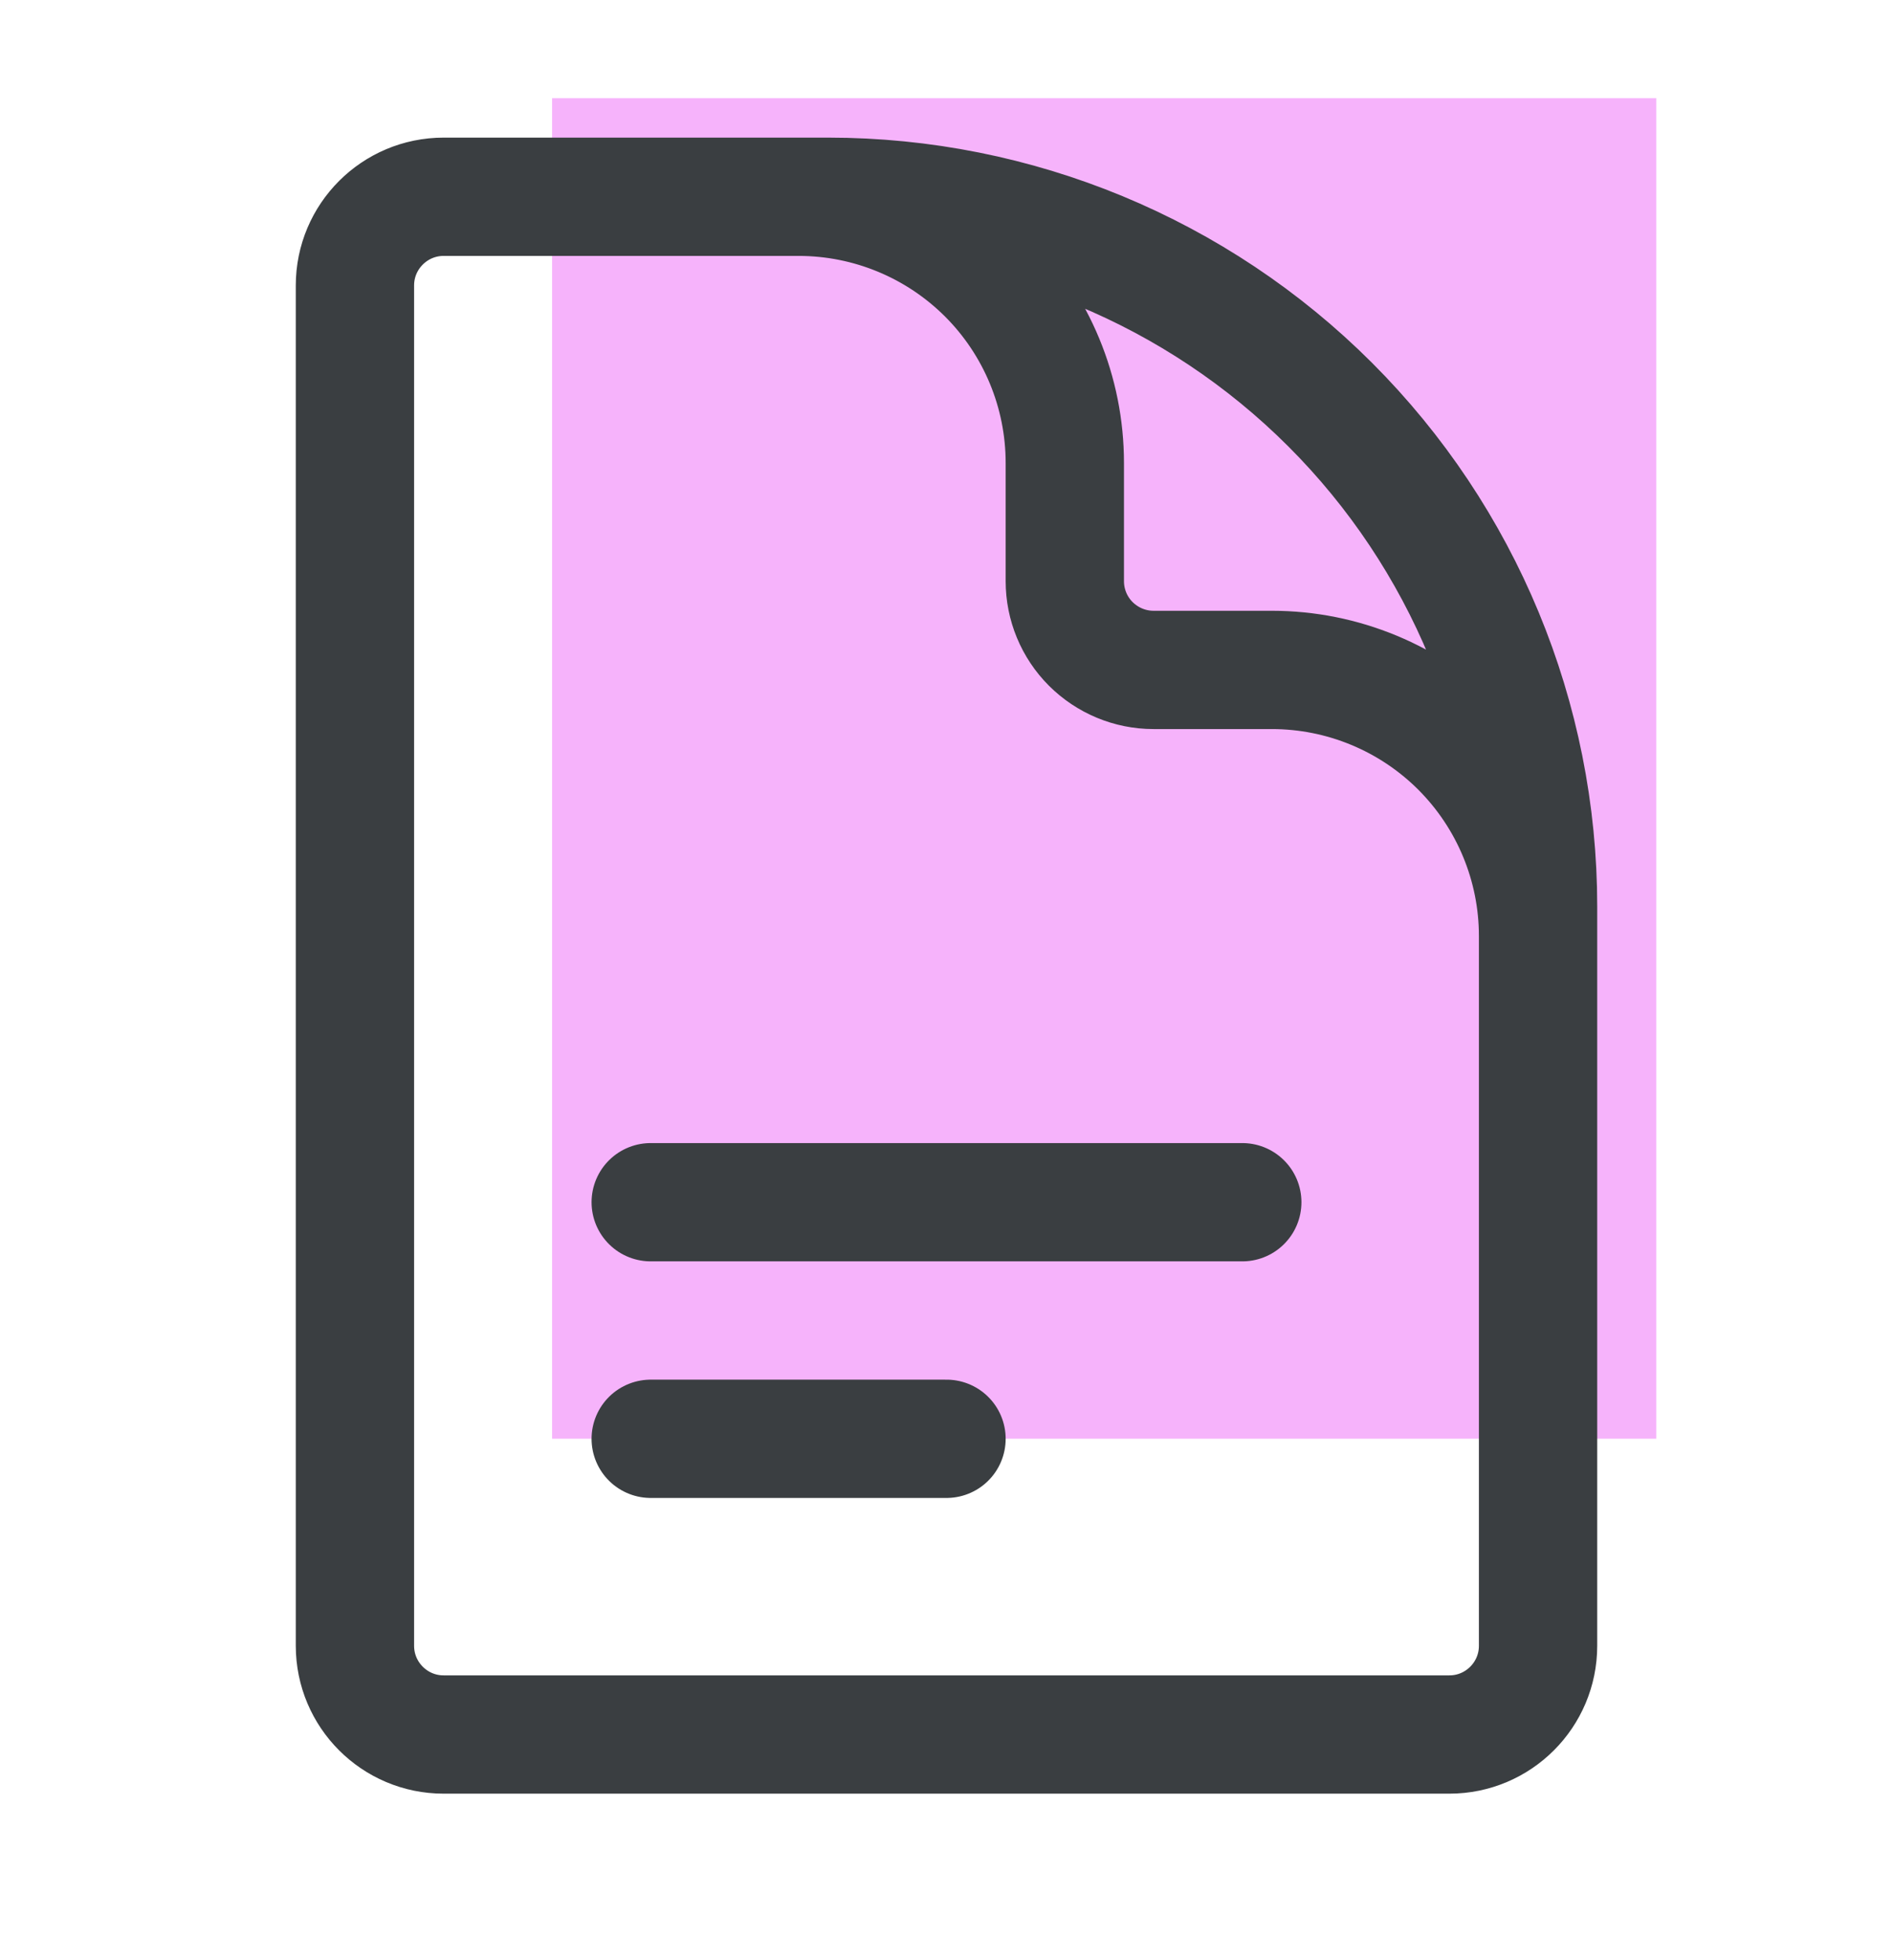
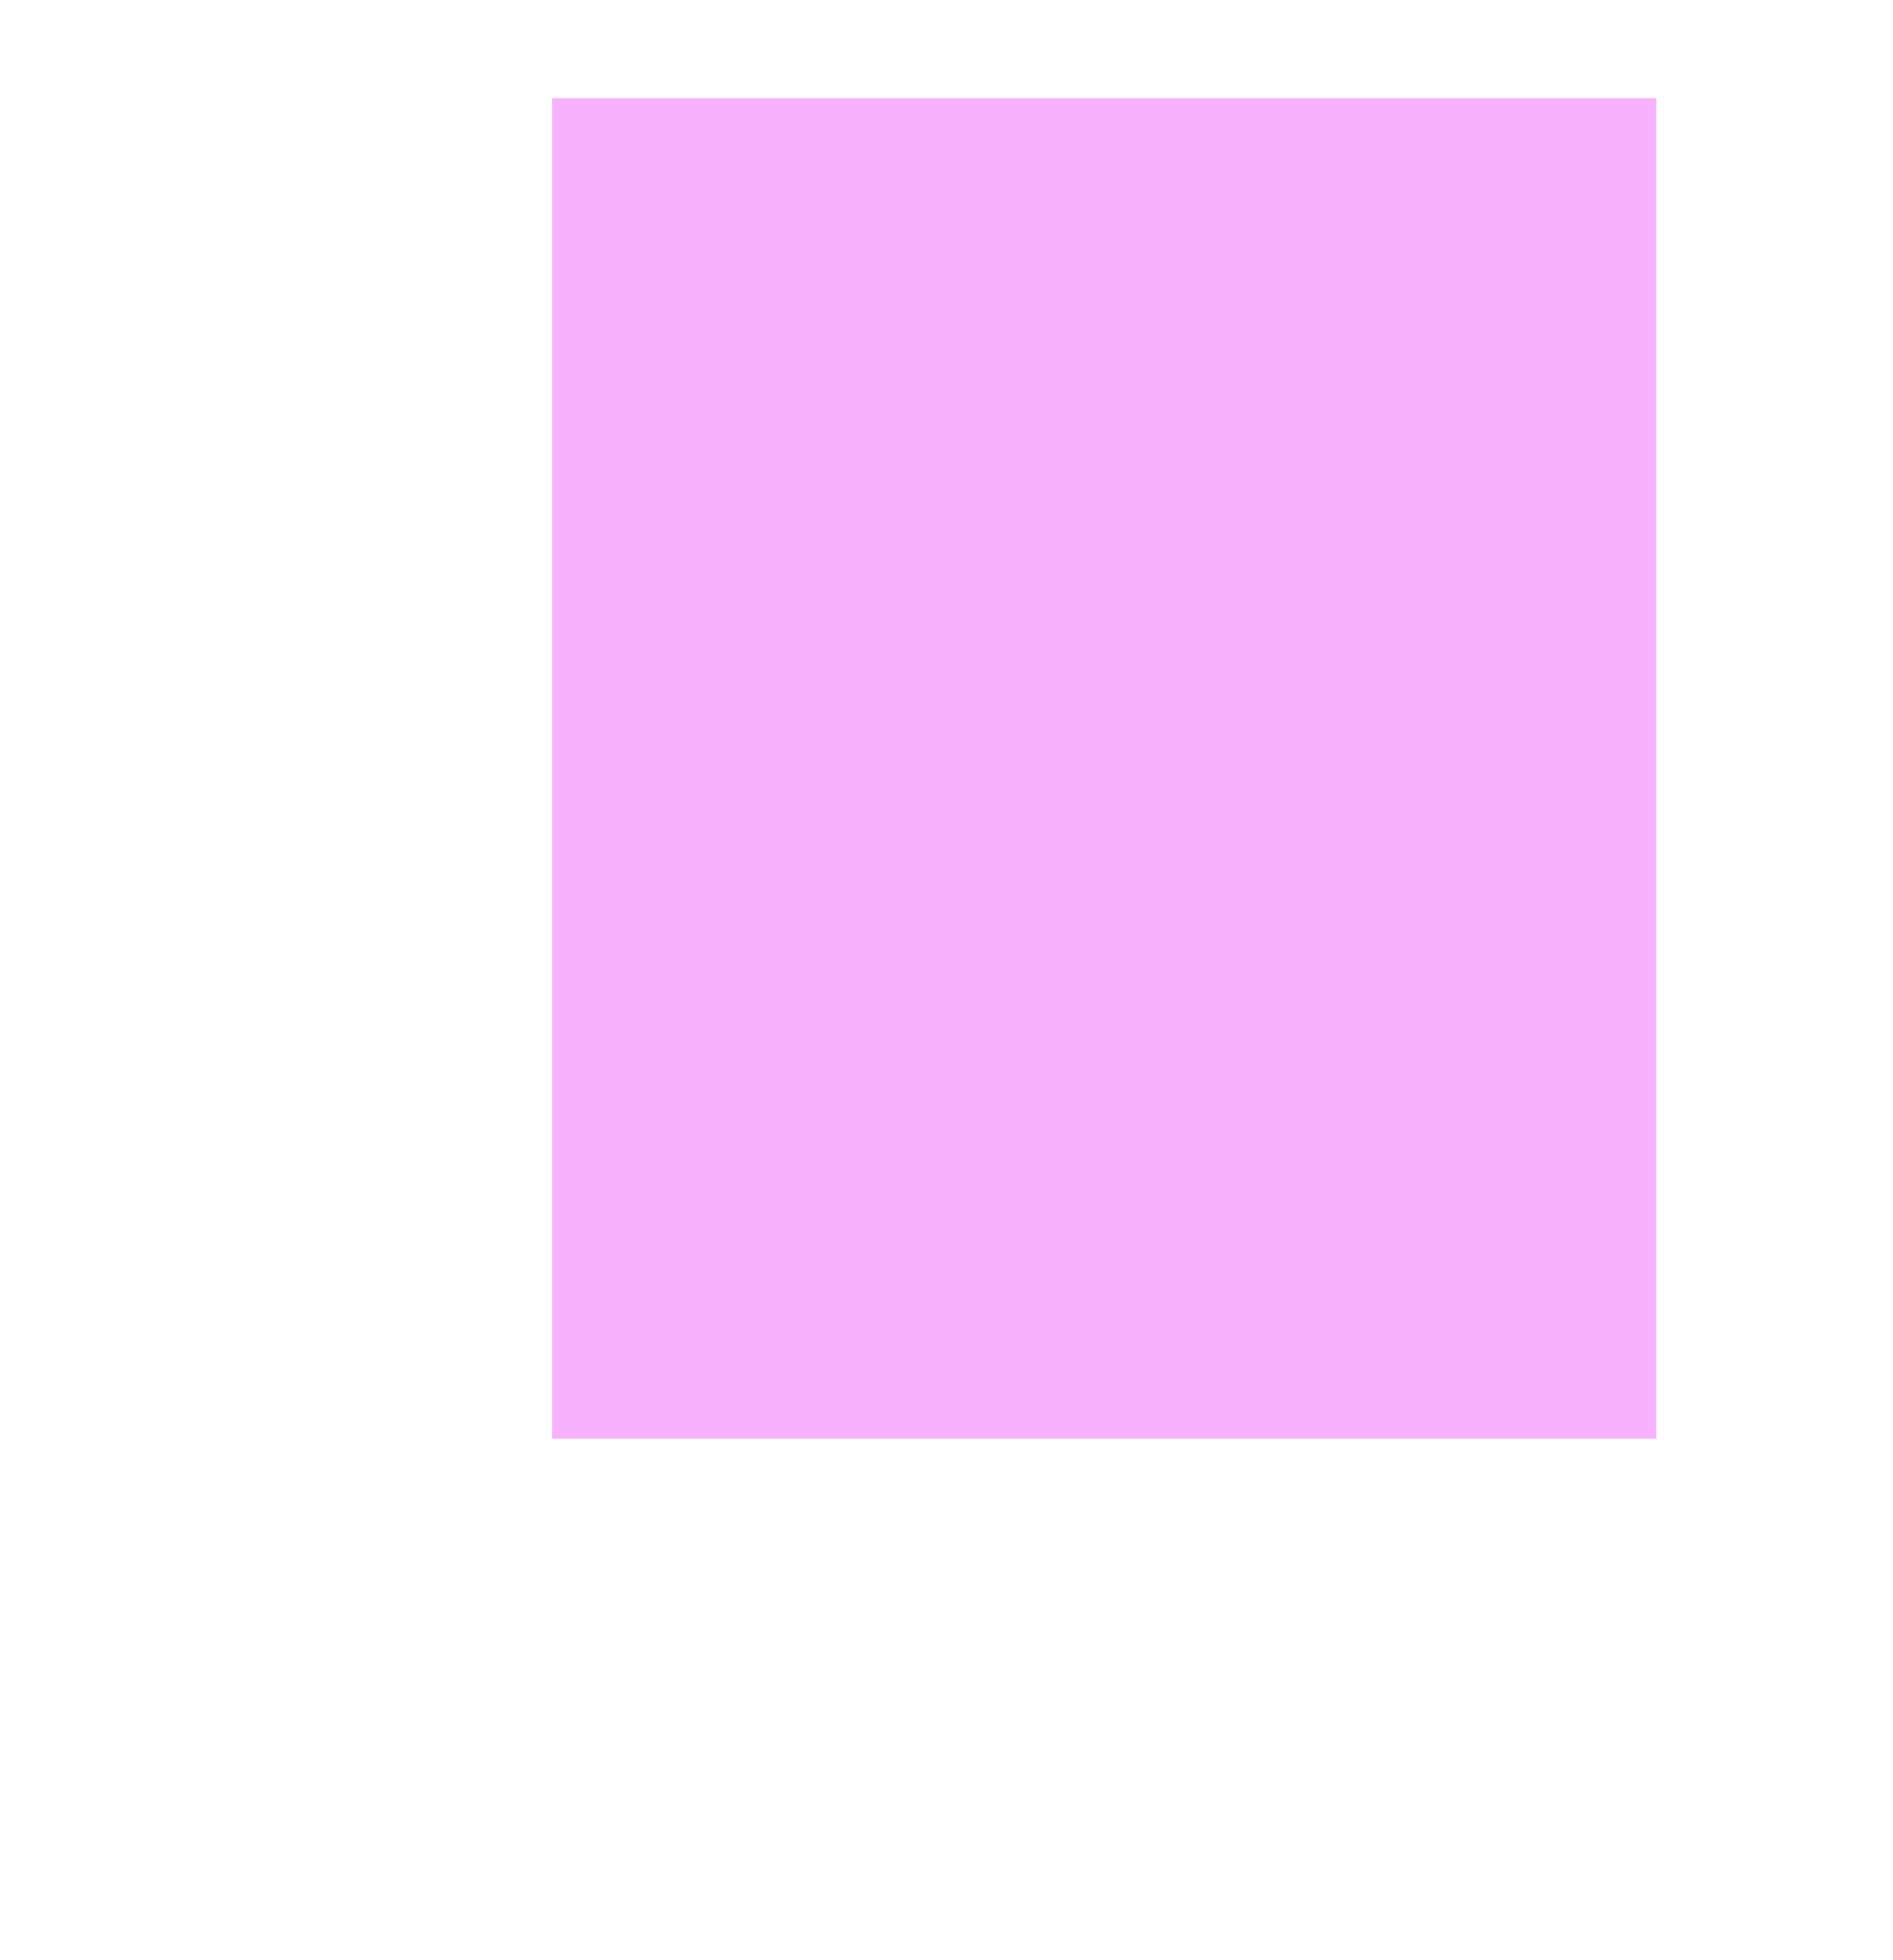
<svg xmlns="http://www.w3.org/2000/svg" width="28" height="29" viewBox="0 0 28 29" fill="none">
  <rect x="8.166" y="1.452" width="16.333" height="19.833" fill="#F6B3FB" />
-   <path d="M22.75 16.911V13.848C22.75 12.804 22.335 11.803 21.597 11.064C20.858 10.326 19.857 9.911 18.812 9.911H17.062C16.714 9.911 16.381 9.772 16.134 9.526C15.888 9.28 15.75 8.946 15.75 8.598V6.848C15.75 5.804 15.335 4.802 14.597 4.064C13.858 3.326 12.857 2.911 11.812 2.911H9.625M9.625 17.786H18.375M9.625 21.286H14M12.25 2.911H6.562C5.838 2.911 5.25 3.499 5.25 4.223V24.348C5.25 25.073 5.838 25.661 6.562 25.661H21.438C22.162 25.661 22.75 25.073 22.75 24.348V13.411C22.75 10.626 21.644 7.955 19.675 5.986C17.706 4.017 15.035 2.911 12.25 2.911Z" stroke="#3A3E41" stroke-width="1.75" stroke-linecap="round" stroke-linejoin="round" />
</svg>